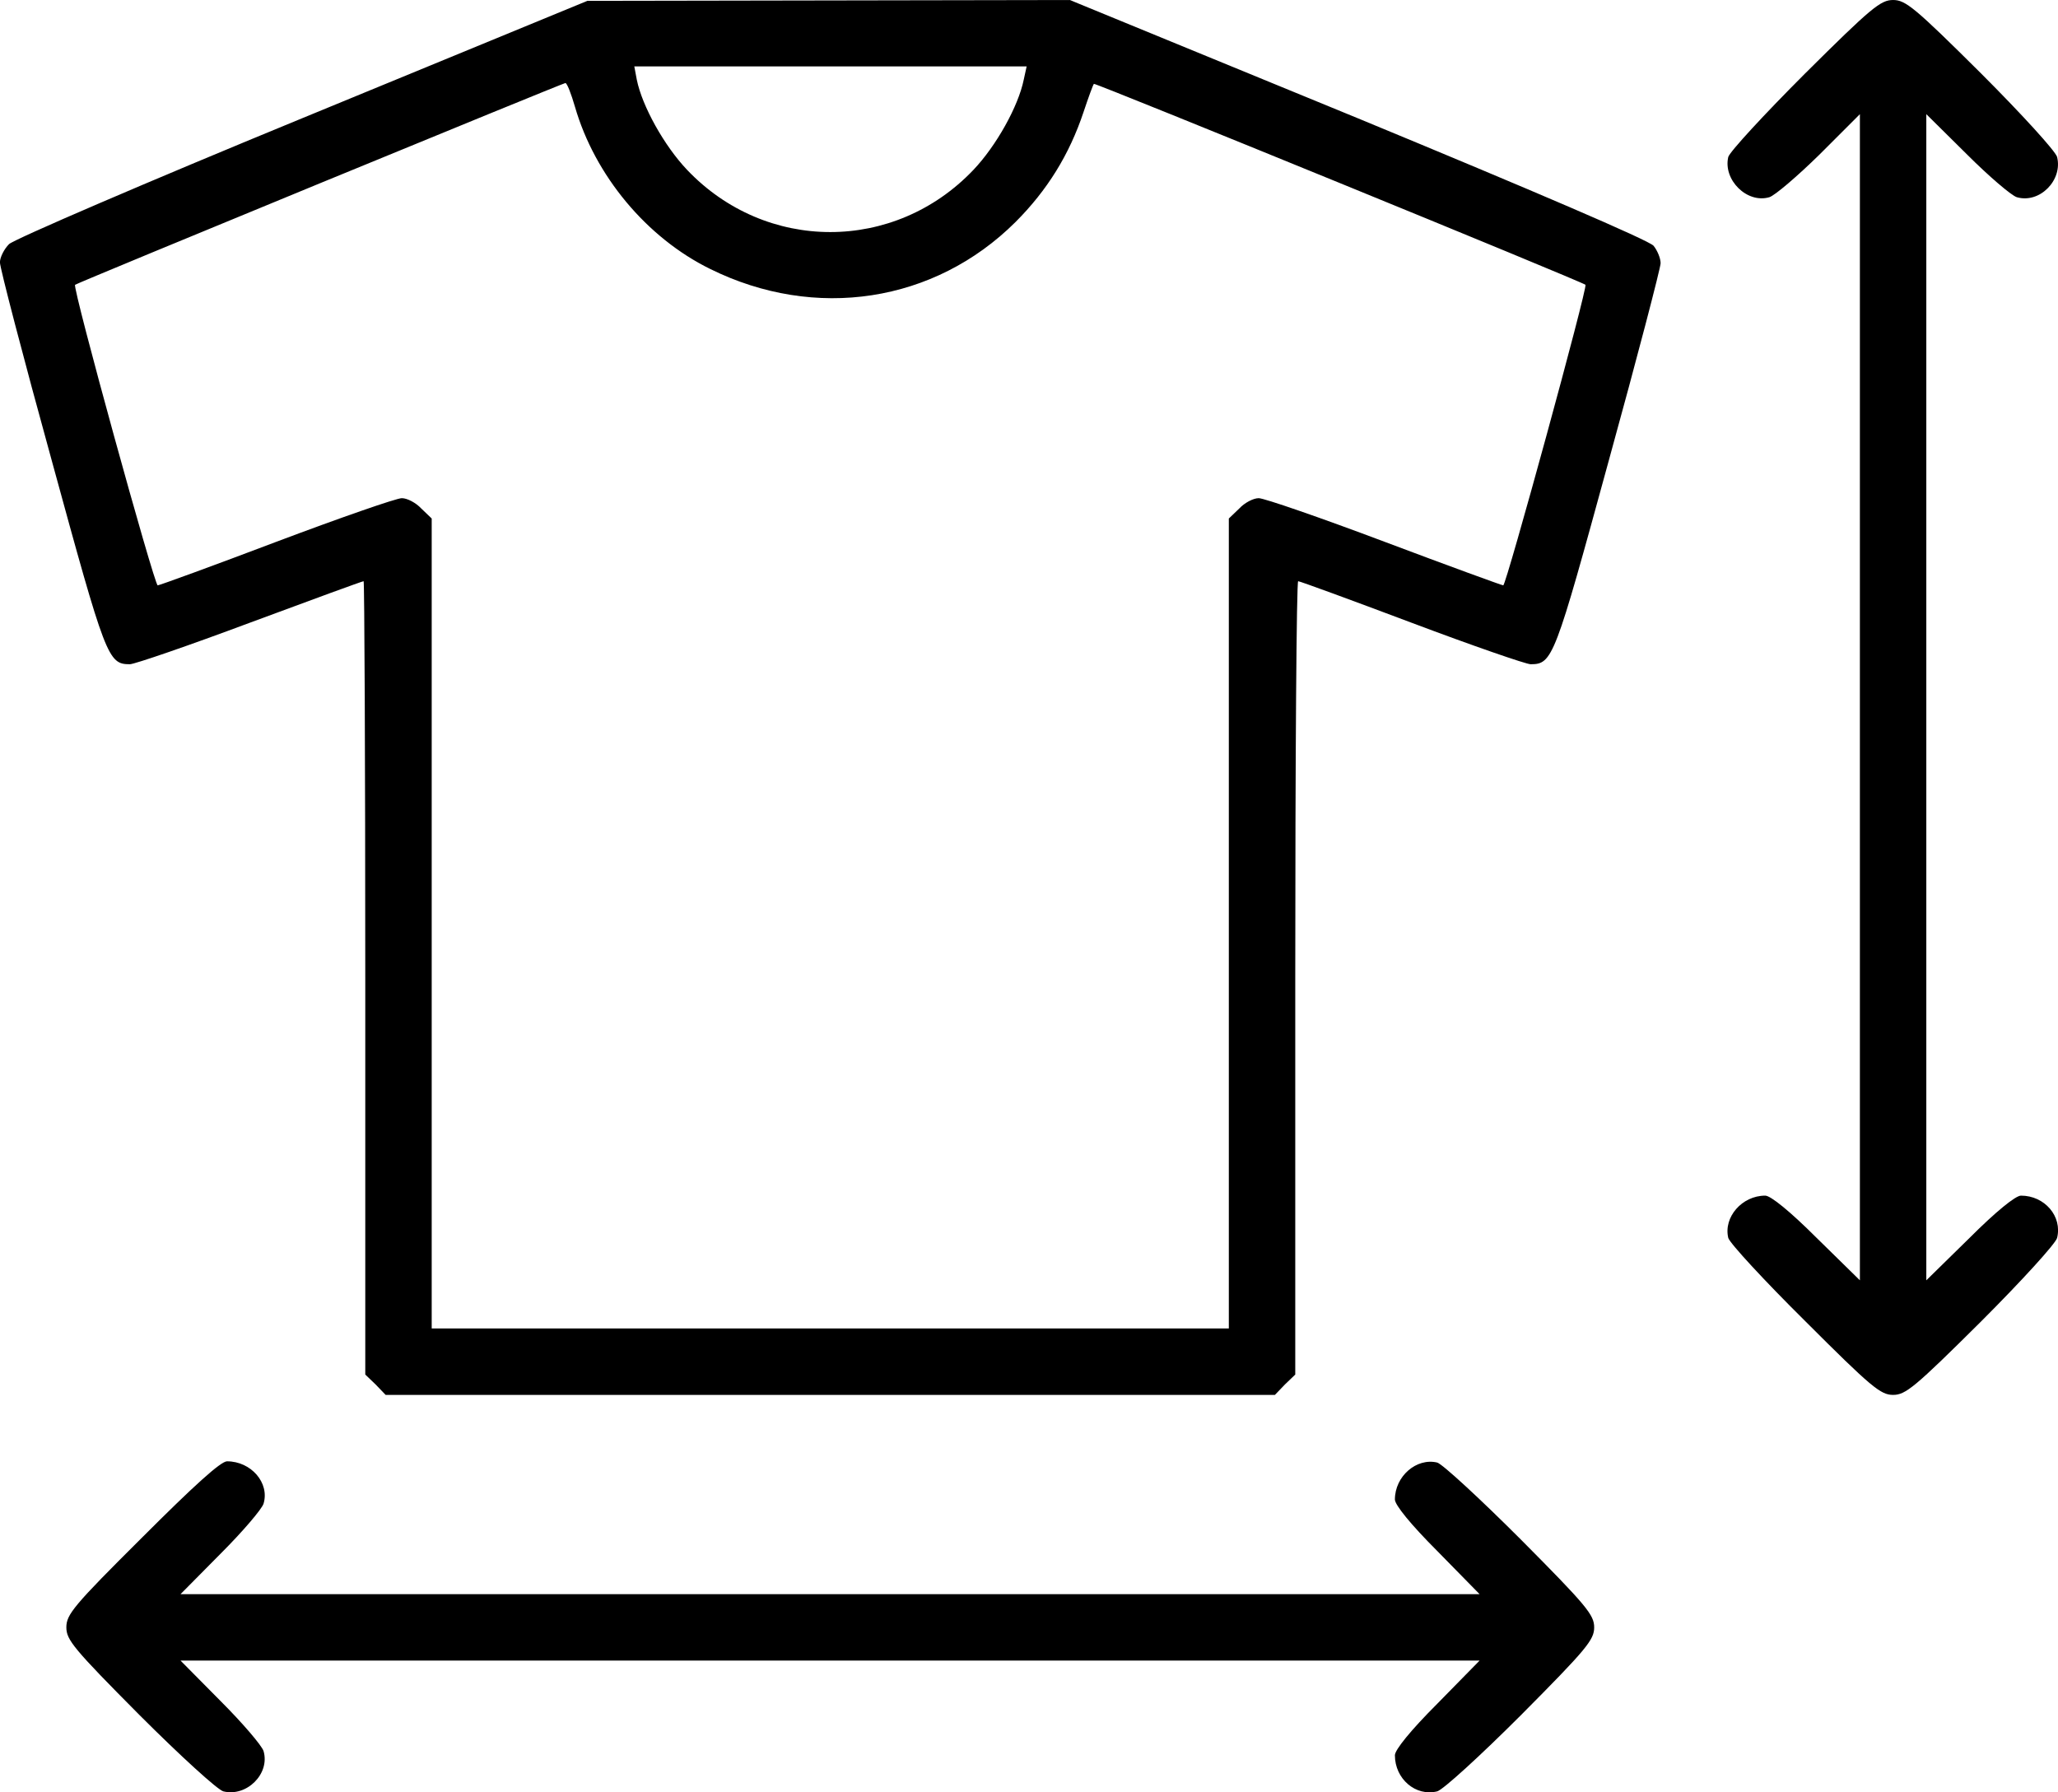
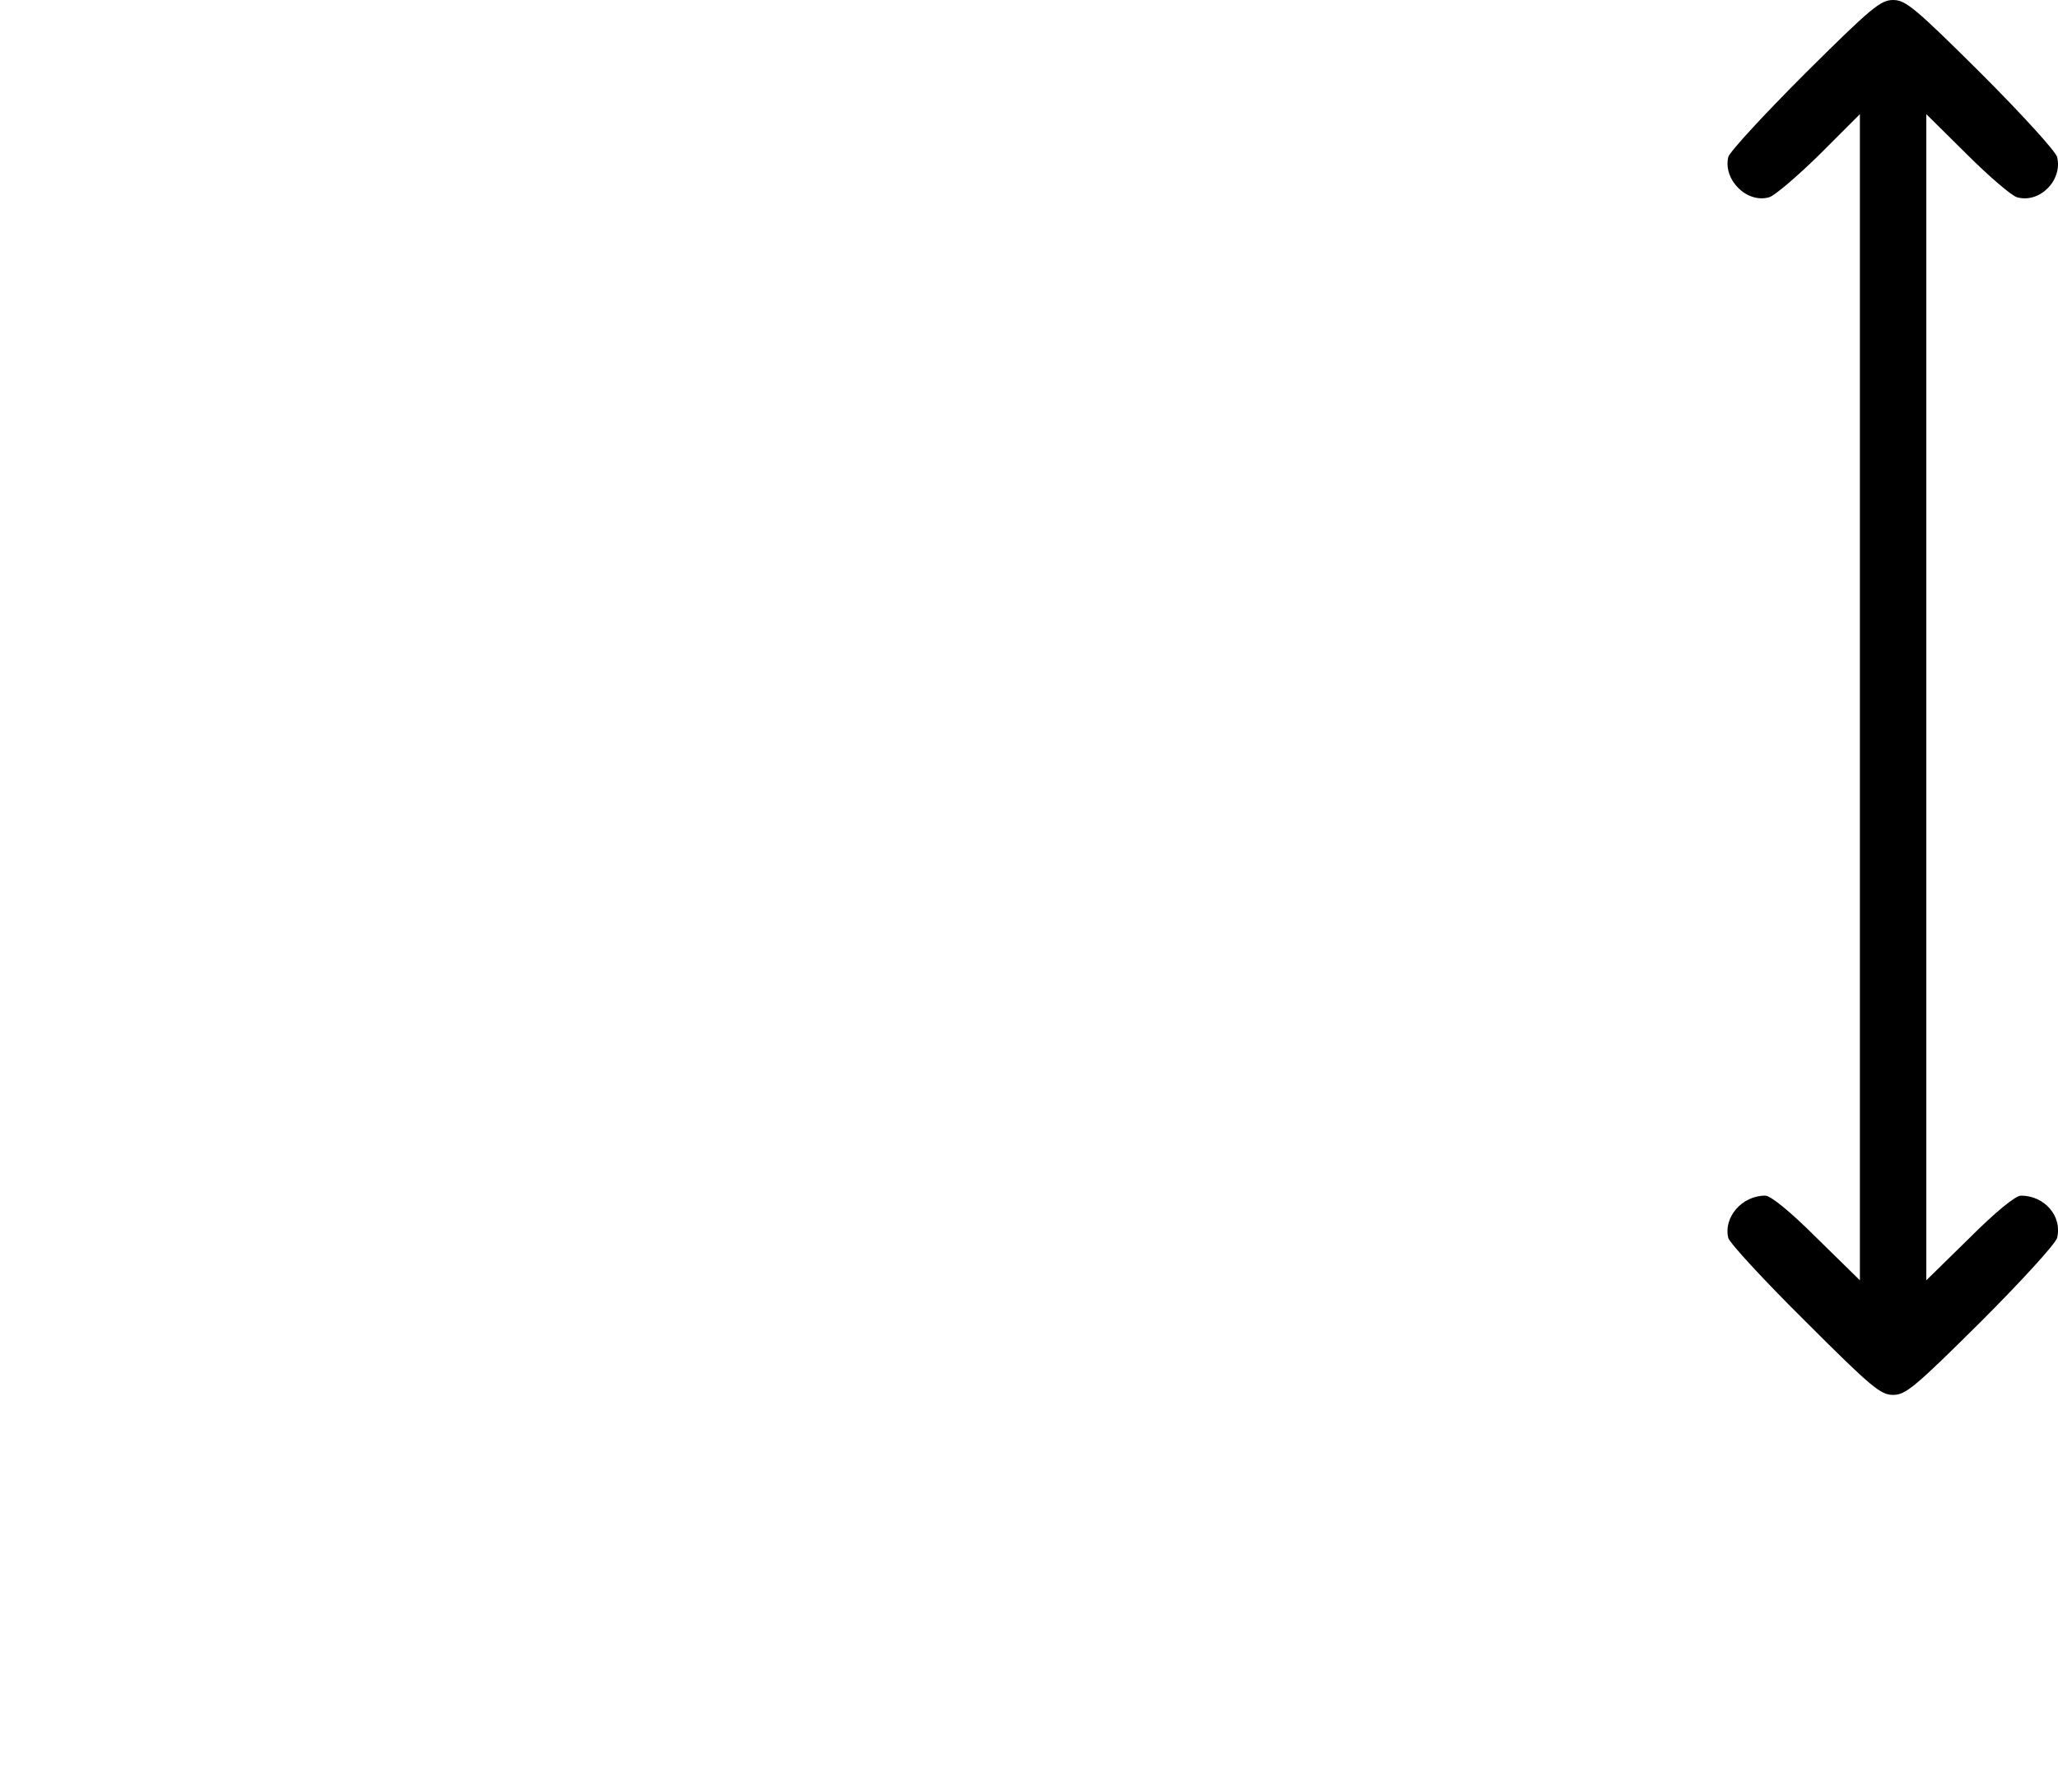
<svg xmlns="http://www.w3.org/2000/svg" version="1.0" width="495.7pt" height="431.718pt" viewBox="0 0 495.7 431.718" preserveAspectRatio="xMidYMid meet">
  <g transform="translate(-8.018,472) scale(0.1,-0.1)" fill="#000000" stroke="none">
-     <path d="M810 4436 c-377 -155 -695 -292 -708 -304 -12 -12 -22 -32 -22 -44 0 -13 56 -228 125 -478 130 -475 135 -490 188 -490 11 0 142 45 289 100 148 55 271 100 274 100 2 0 4 -430 4 -955 l0 -956 25 -24 24 -25 1071 0 1071 0 24 25 25 24 0 956 c0 525 3 955 7 955 4 0 127 -45 273 -100 146 -55 276 -100 287 -100 53 0 58 15 188 490 69 250 125 465 125 476 0 12 -8 31 -17 42 -11 13 -291 133 -712 307 l-694 285 -581 -1 -581 -1 -685 -282z m1736 92 c-13 -64 -66 -159 -121 -217 -190 -200 -500 -200 -690 0 -55 58 -108 153 -121 217 l-6 32 472 0 473 0 -7 -32z m-1081 -65 c48 -166 173 -316 326 -391 253 -125 540 -81 735 113 77 77 130 163 164 265 12 36 23 66 25 68 3 3 1175 -476 1184 -484 6 -5 -191 -724 -198 -724 -3 0 -132 47 -286 105 -154 58 -290 105 -303 105 -13 0 -34 -11 -47 -25 l-25 -24 0 -976 0 -975 -960 0 -960 0 0 975 0 976 -25 24 c-13 14 -34 25 -47 25 -13 0 -148 -47 -302 -105 -153 -58 -282 -105 -286 -105 -8 0 -206 718 -199 724 6 5 1173 485 1181 486 4 0 14 -26 23 -57z" />
-     <path d="M4428 4543 c-98 -98 -181 -188 -185 -201 -13 -55 45 -113 99 -97 13 4 67 50 121 103 l97 97 0 -1405 0 -1404 -104 102 c-64 64 -111 102 -124 102 -56 0 -101 -52 -89 -102 4 -13 87 -103 185 -200 160 -160 182 -178 212 -178 30 0 52 18 211 176 100 100 180 188 184 202 13 52 -30 102 -87 102 -13 0 -60 -38 -124 -102 l-104 -102 0 1404 0 1405 98 -97 c53 -53 107 -99 120 -103 55 -16 111 41 97 97 -4 14 -84 102 -184 202 -159 158 -181 176 -211 176 -30 0 -52 -18 -212 -177z" />
-     <path d="M423 1017 c-166 -165 -183 -186 -183 -217 0 -30 17 -51 176 -211 100 -100 188 -180 202 -184 56 -14 113 42 97 97 -4 13 -50 67 -103 120 l-97 98 1565 0 1564 0 -102 -104 c-64 -64 -102 -111 -102 -124 0 -57 50 -100 102 -87 14 4 102 84 202 184 158 159 176 181 176 211 0 30 -18 52 -177 212 -98 98 -188 181 -201 185 -50 12 -102 -33 -102 -89 0 -13 38 -60 102 -124 l102 -104 -1564 0 -1565 0 97 98 c53 53 99 107 103 120 15 50 -30 102 -88 102 -15 0 -79 -58 -204 -183z" />
+     <path d="M4428 4543 c-98 -98 -181 -188 -185 -201 -13 -55 45 -113 99 -97 13 4 67 50 121 103 l97 97 0 -1405 0 -1404 -104 102 c-64 64 -111 102 -124 102 -56 0 -101 -52 -89 -102 4 -13 87 -103 185 -200 160 -160 182 -178 212 -178 30 0 52 18 211 176 100 100 180 188 184 202 13 52 -30 102 -87 102 -13 0 -60 -38 -124 -102 l-104 -102 0 1404 0 1405 98 -97 c53 -53 107 -99 120 -103 55 -16 111 41 97 97 -4 14 -84 102 -184 202 -159 158 -181 176 -211 176 -30 0 -52 -18 -212 -177" />
  </g>
</svg>